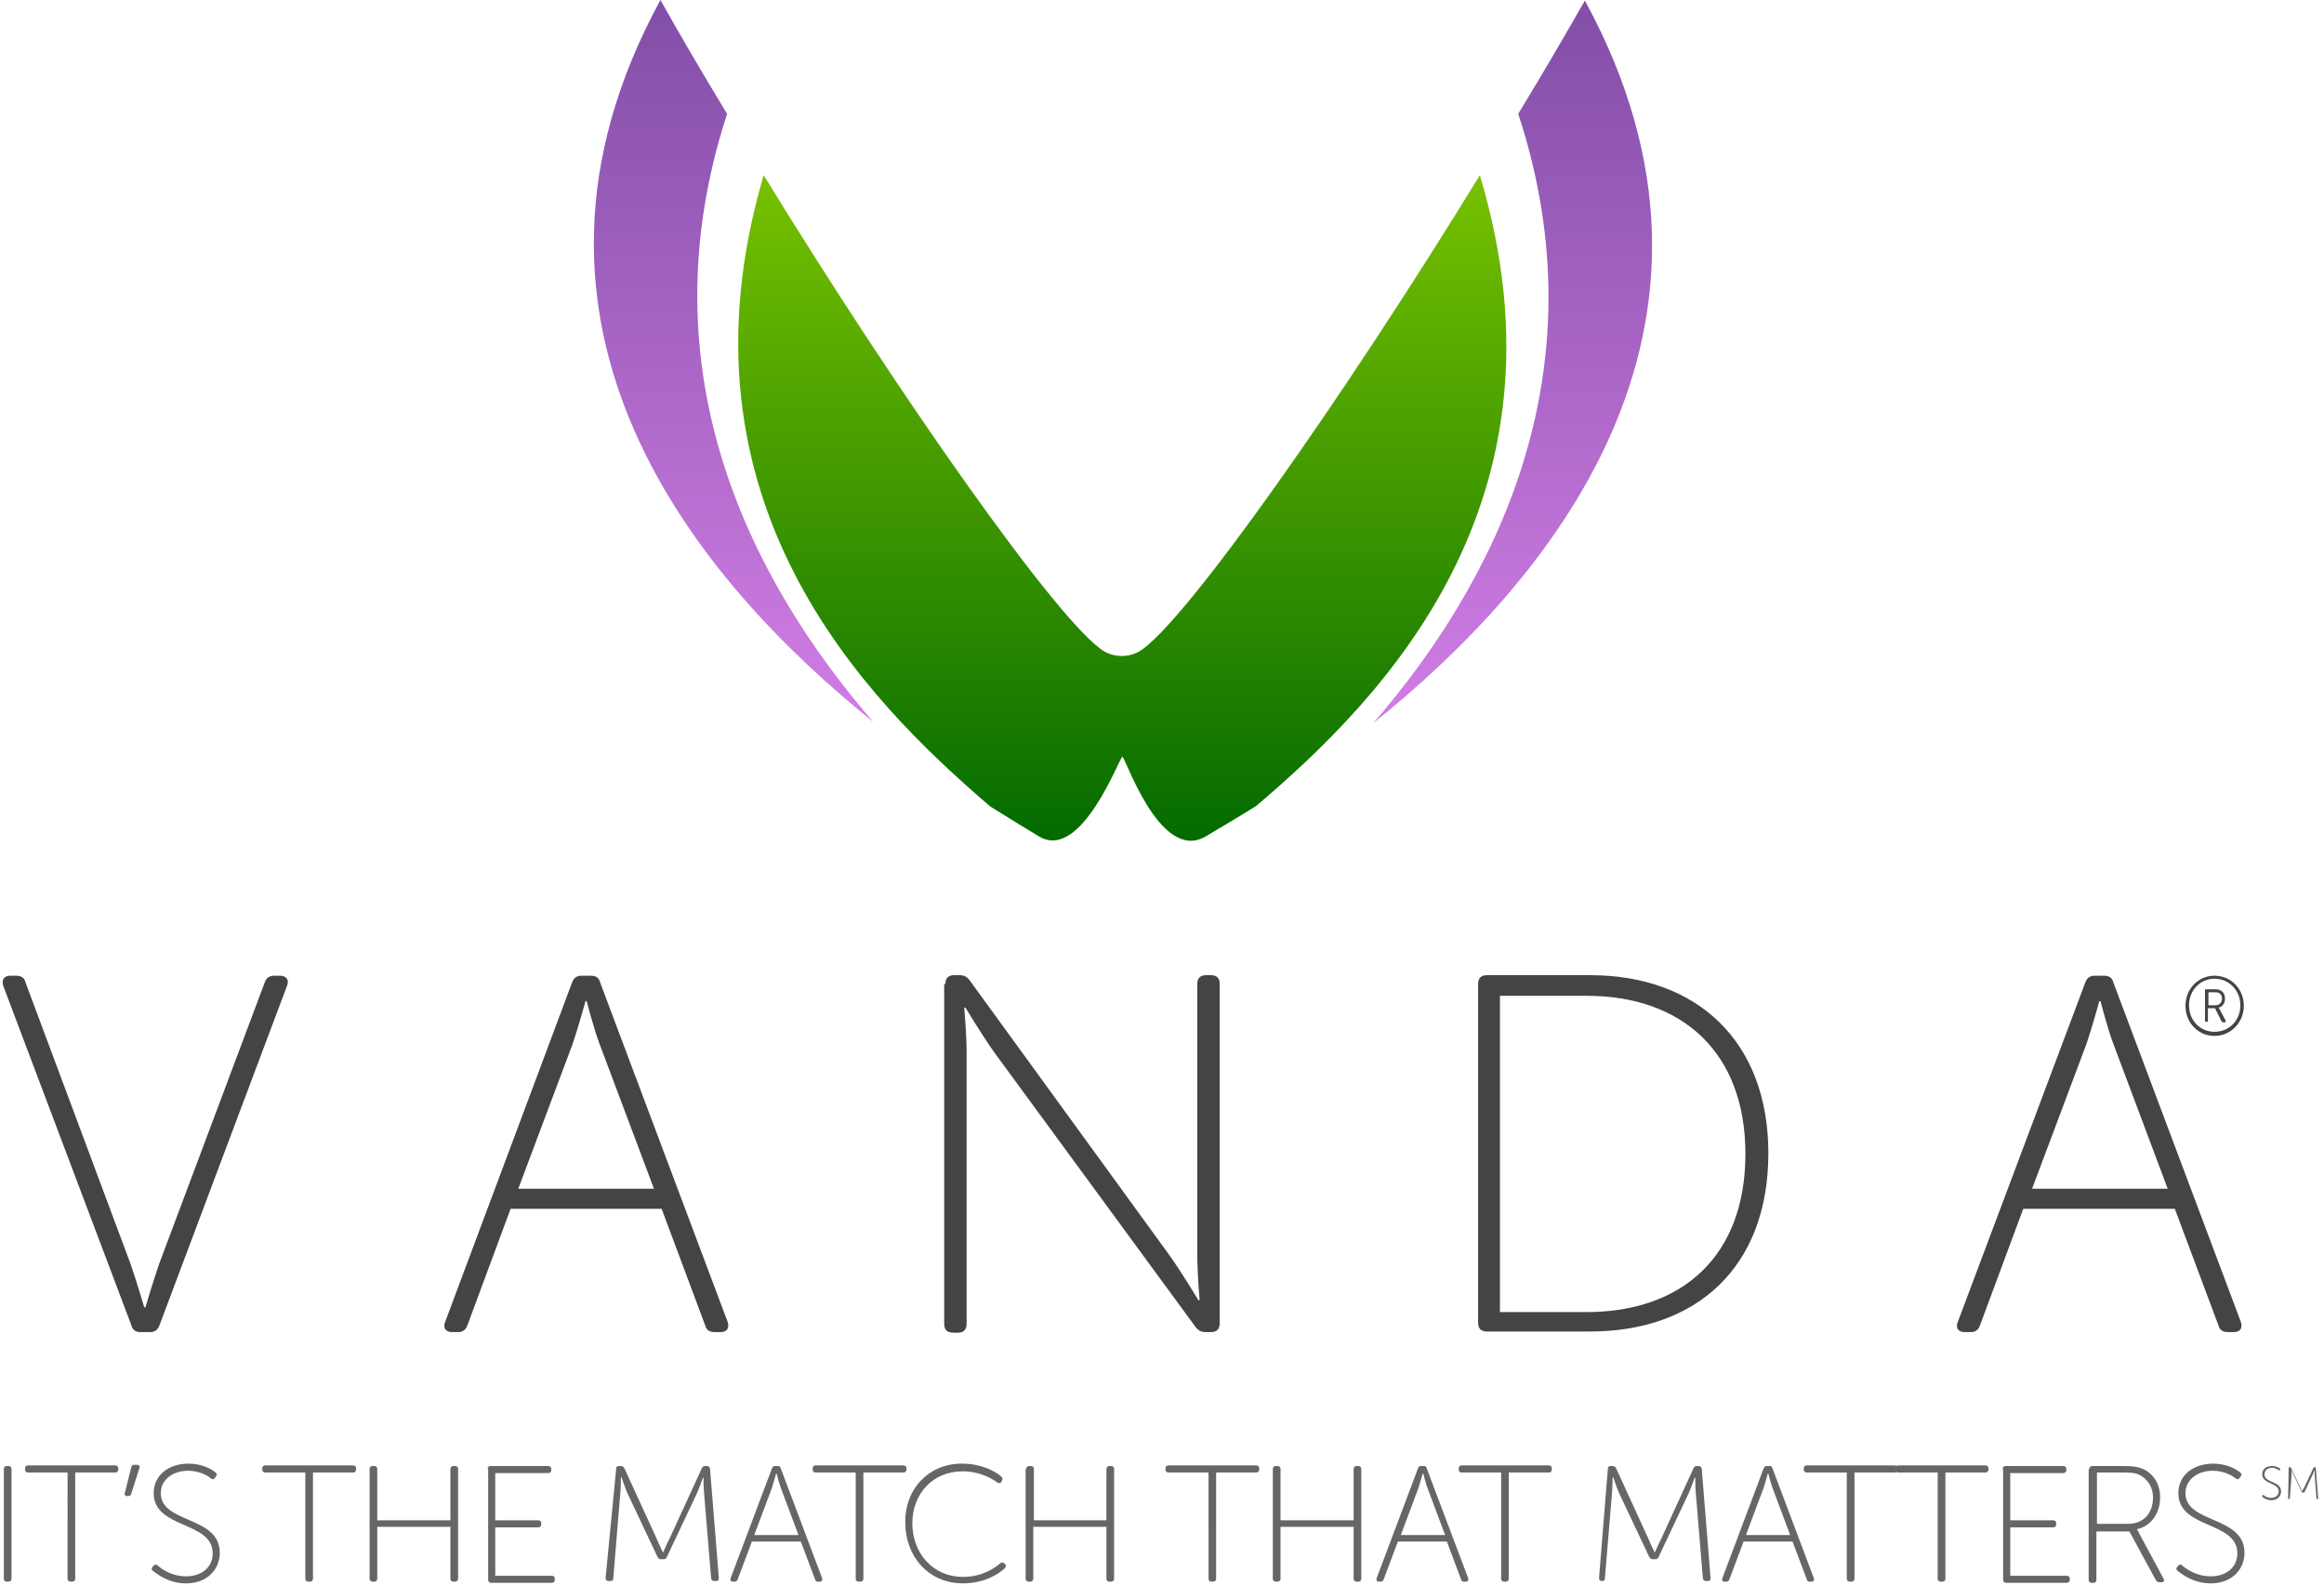
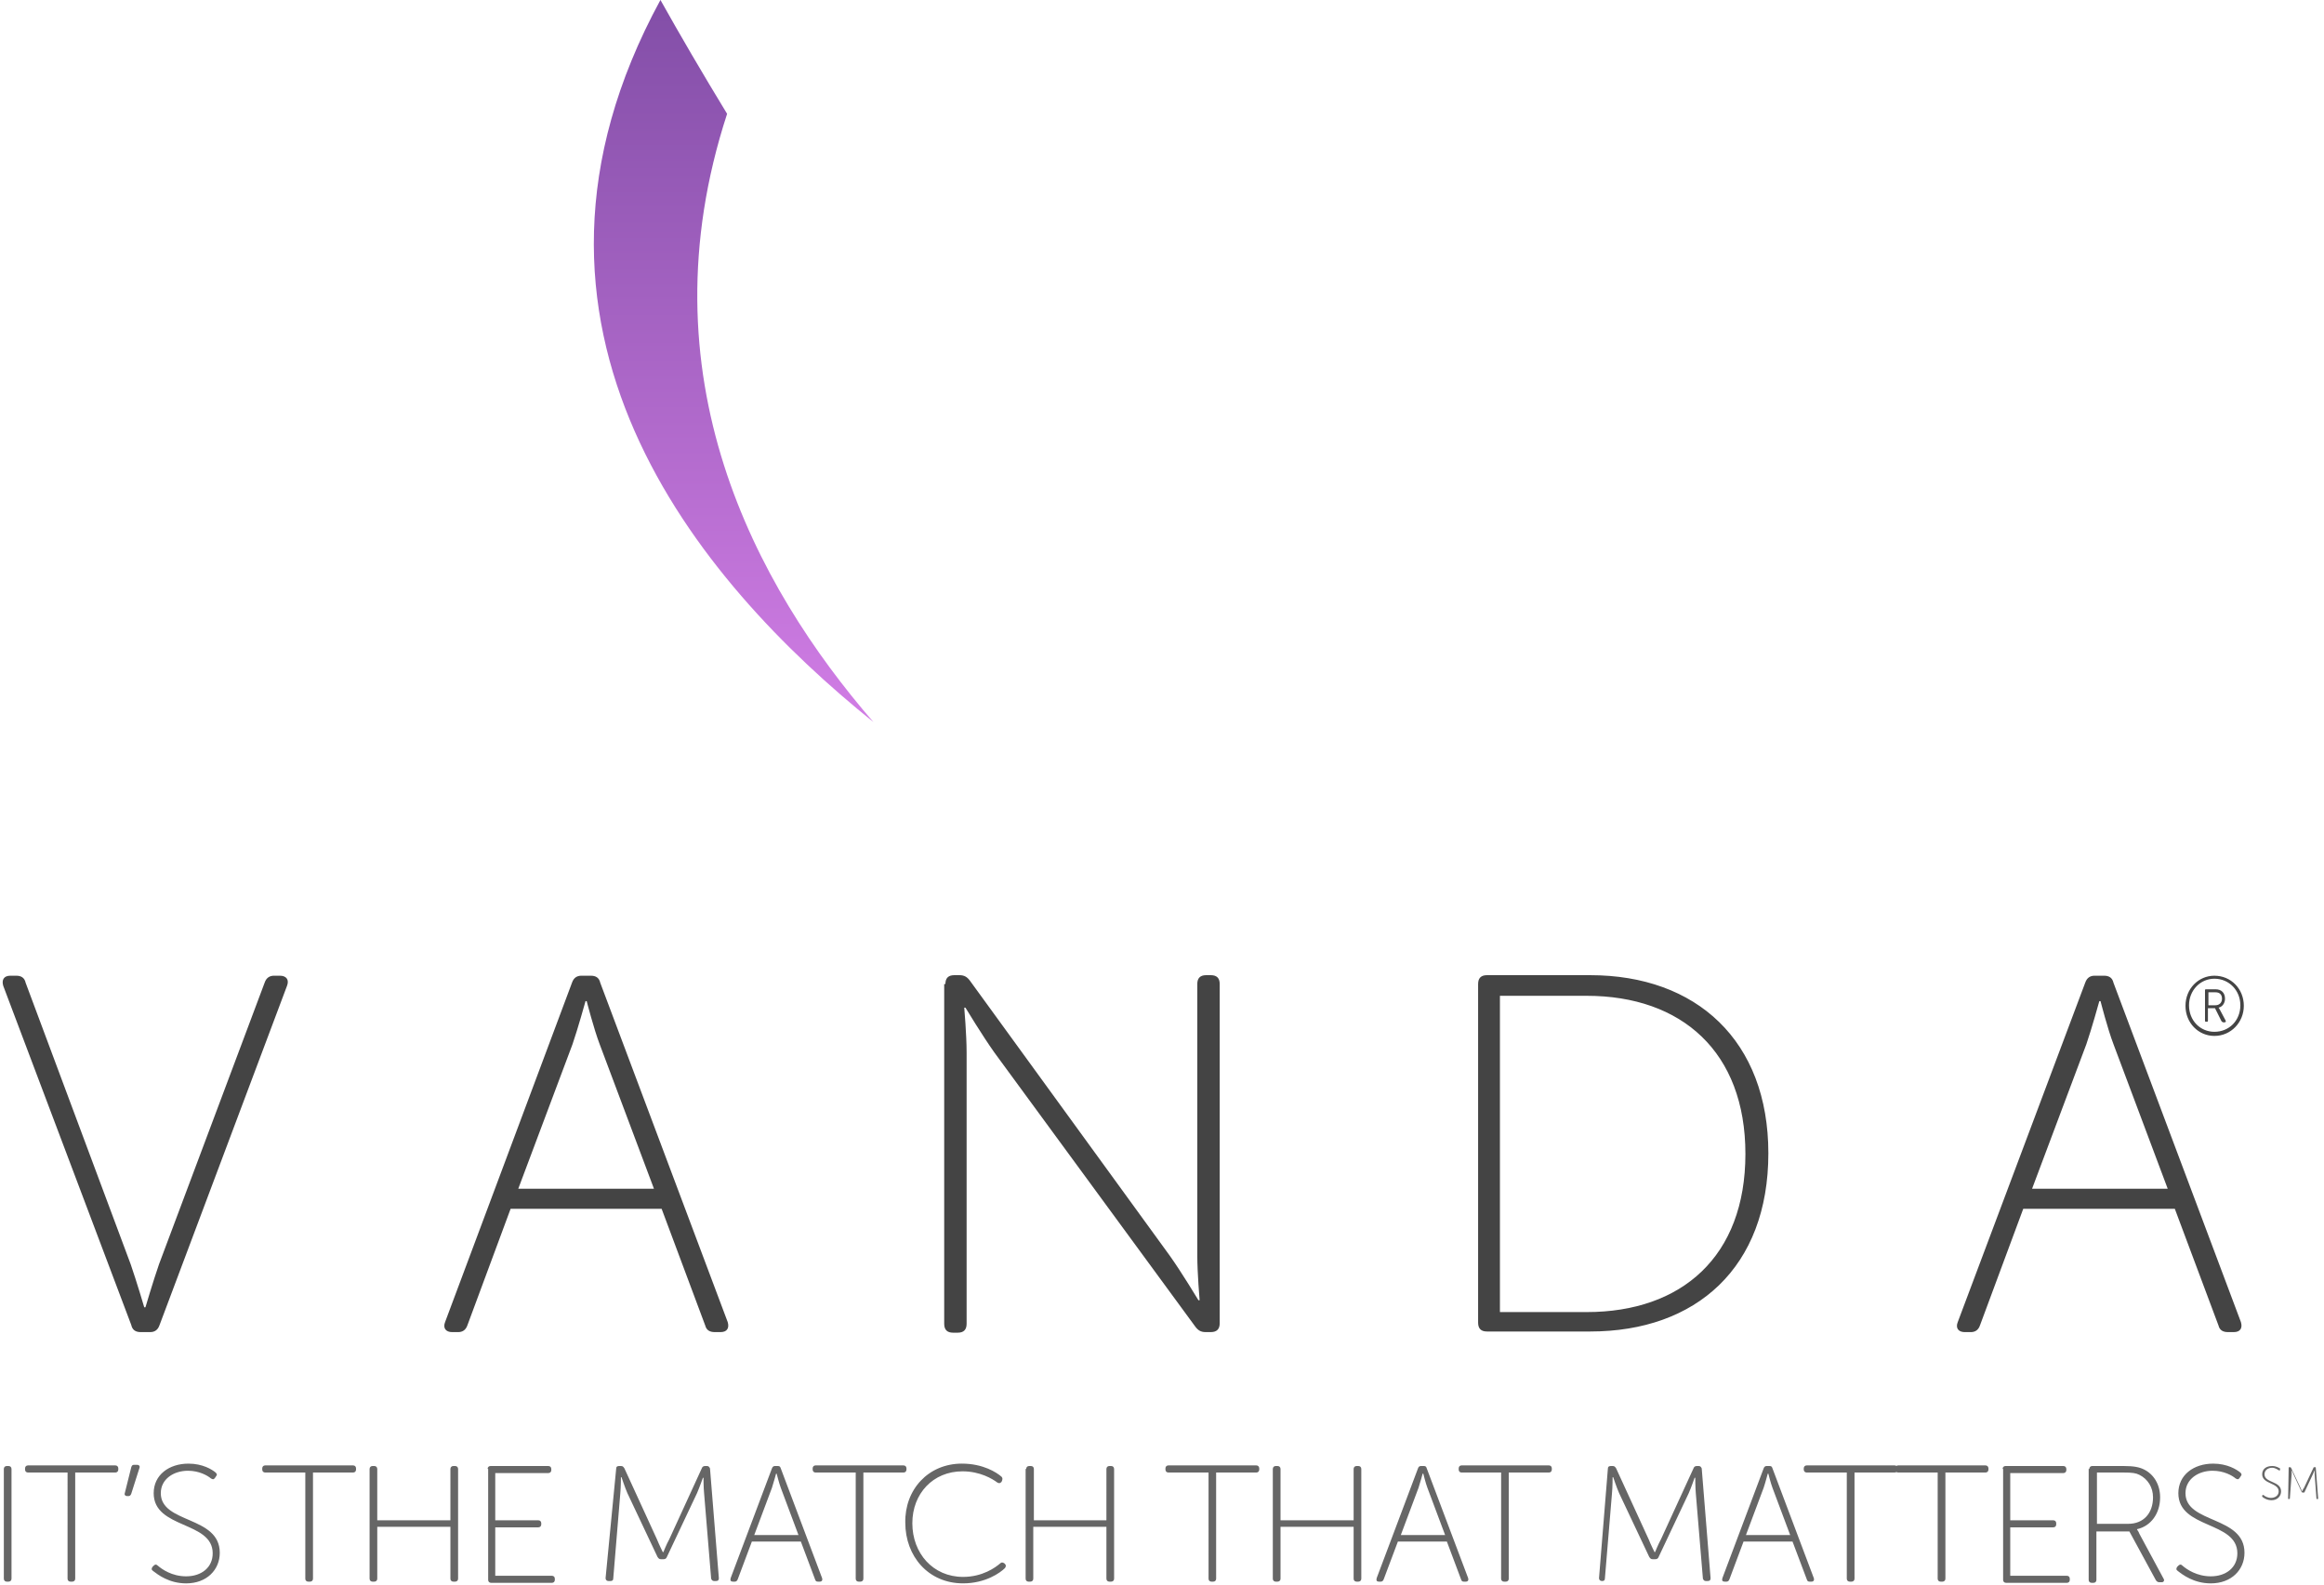
<svg xmlns="http://www.w3.org/2000/svg" width="365" height="249" viewBox="0 0 365 249">
  <defs>
    <linearGradient id="1dzy1fxi2a" x1="50%" x2="50%" y1="0%" y2="100%">
      <stop offset="0%" stop-color="#77C100" />
      <stop offset="99.91%" stop-color="#006800" />
    </linearGradient>
    <linearGradient id="g1ettge2qb" x1="50%" x2="50%" y1="0%" y2="100%">
      <stop offset="0%" stop-color="#824EA7" />
      <stop offset="99.997%" stop-color="#D17DE5" />
    </linearGradient>
    <linearGradient id="ngqnr59dvc" x1="50%" x2="50%" y1="0%" y2="100%">
      <stop offset="0%" stop-color="#824EA7" />
      <stop offset="99.997%" stop-color="#D17DE5" />
    </linearGradient>
  </defs>
  <g fill="none">
    <g>
-       <path fill="url(#1dzy1fxi2a)" d="M62.663 127.654c3.432 2.132 6.117 3.798 7.696 4.728 6.671 3.98 12.69-12.695 13.059-12.512.371-.277 5.84 16.68 13.066 12.512 1.66-1.025 4.44-2.596 7.971-4.821 19.727-16.77 50.497-47.806 35.106-99.045-21.115 34.464-46.411 70.51-53.454 74.768 0 0-1.112.743-2.78.743-1.672 0-2.779-.743-2.779-.743-6.953-4.168-32.337-40.304-53.464-74.768-15.102 51.238 16.03 82.368 35.579 99.138z" transform="translate(0 -1) translate(92.857)" />
      <path fill="url(#g1ettge2qb)" d="M21.34 18.877C17.445 12.482 13.926 6.459 10.87.995c-27.98 51.421 6.023 91.36 33.45 113.41C25.79 93.002 7.907 60.016 21.34 18.877z" transform="translate(0 -1) translate(92.857)" />
-       <path fill="url(#ngqnr59dvc)" d="M156.06 1.087c-3.062 5.37-6.572 11.393-10.469 17.788 13.53 41.141-4.262 74.309-22.787 95.713 27.521-22.05 61.33-61.984 33.257-113.5z" transform="translate(0 -1) translate(92.857)" />
    </g>
    <path fill="#444" d="M.509 155.829c-.277-.94.095-1.59 1.112-1.59h.925c.742 0 1.302.282 1.484 1.118l16.493 44.197c.93 2.685 2.132 6.76 2.132 6.76h.188s1.202-4.075 2.132-6.76l16.58-44.197c.277-.836.836-1.118 1.484-1.118h.925c1.023 0 1.484.648 1.113 1.59l-20.014 53.264c-.277.837-.83 1.118-1.48 1.118H22.1c-.743 0-1.302-.28-1.484-1.118L.51 155.829zM89.83 155.357c.277-.836.83-1.118 1.484-1.118h1.479c.743 0 1.302.282 1.484 1.118l20.014 53.277c.277.93-.093 1.577-1.112 1.577h-.925c-.743 0-1.297-.28-1.484-1.013l-6.854-18.346H80.193l-6.766 18.243c-.277.837-.83 1.118-1.479 1.118h-.93c-1.018 0-1.479-.647-1.113-1.577l19.925-53.279zm12.879 32.338L94.182 165c-.925-2.423-2.037-6.77-2.037-6.77h-.184s-1.207 4.347-2.043 6.77l-8.52 22.695h21.31zM148.482 155.545c0-.93.46-1.39 1.39-1.39h.83c.743 0 1.207.272 1.671.92l31.315 43.09c1.855 2.59 4.533 7.04 4.533 7.04h.188s-.366-4.262-.366-7.04v-42.62c0-.93.46-1.39 1.39-1.39h.742c.93 0 1.39.461 1.39 1.39v53.276c0 .92-.461 1.388-1.39 1.388h-.836c-.743 0-1.203-.28-1.662-.93l-31.507-42.984c-1.856-2.602-4.54-7.041-4.54-7.041h-.187s.371 4.262.371 7.04v42.608c0 .94-.464 1.4-1.389 1.4h-.741c-.925 0-1.39-.46-1.39-1.4v-53.357h.188zM232.148 155.545c0-.93.46-1.39 1.388-1.39h16.216c16.677 0 27.98 10.282 27.98 27.98 0 17.89-11.303 27.981-27.98 27.981h-16.216c-.93 0-1.388-.459-1.388-1.387v-53.184zm17.052 51.521c14.918 0 24.929-8.714 24.929-24.836 0-16.037-10.01-24.835-24.929-24.835h-13.625v49.671H249.2zM327.49 155.357c.281-.836.835-1.118 1.483-1.118h1.482c.743 0 1.297.282 1.484 1.118l20.01 53.277c.281.93-.085 1.577-1.108 1.577h-.93c-.741 0-1.295-.28-1.472-1.013l-6.866-18.346h-23.81l-6.772 18.243c-.271.837-.825 1.118-1.473 1.118h-.93c-1.024 0-1.484-.647-1.108-1.577l20.01-53.279zm12.964 32.338L331.939 165c-.93-2.423-2.037-6.77-2.037-6.77h-.188s-1.202 4.347-2.037 6.77l-8.525 22.695h21.302zM347.79 154.24c2.59 0 4.617 2.046 4.617 4.731 0 2.591-2.027 4.724-4.618 4.724-2.507 0-4.544-2.038-4.544-4.724 0-2.685 2.035-4.732 4.544-4.732zm0 8.808c2.308 0 4.074-1.766 4.074-4.17 0-2.32-1.766-4.167-4.075-4.167-2.235 0-3.989 1.848-3.989 4.168-.002 2.401 1.754 4.17 3.99 4.17zm-1.485-6.49c0-.187.084-.187.179-.187h1.484c.93 0 1.484.565 1.484 1.484 0 .752-.472 1.297-1.013 1.4 0 0 .084.084.179.272l.93 1.753c.084.188 0 .282-.187.282h-.188c-.084 0-.187-.094-.271-.178l-1.023-2.046h-1.108v1.942c0 .188-.094.188-.187.188h-.095c-.178 0-.178-.084-.178-.188v-4.721h-.006zm1.661 2.32c.555 0 1.013-.374 1.013-1.023 0-.646-.365-1.012-1.013-1.012h-1.118v2.037h1.118v-.001z" transform="translate(0 -1)" />
    <g fill="#666">
      <path d="M.602 1.346c0-.271.182-.46.464-.46h.277c.277 0 .464.187.464.46v17.24c0 .271-.187.459-.464.459h-.277c-.282 0-.464-.186-.464-.46V1.347zM10.7 1.909H4.4c-.277 0-.466-.186-.466-.47v-.178c0-.282.187-.472.466-.472h13.713c.276 0 .466.188.466.472v.178c0 .282-.188.47-.466.47h-6.3v16.677c0 .271-.183.459-.465.459h-.277c-.276 0-.46-.186-.46-.46V1.91h.089zM19.598 5.15l1.018-4.075c.095-.282.184-.377.464-.377h.461c.282 0 .464.188.372.46l-1.297 4.076c-.095.291-.277.375-.464.375h-.184c-.277 0-.464-.188-.37-.459zM23.95 16.725l.188-.188c.183-.176.37-.27.648 0 .648.565 2.226 1.674 4.446 1.674 2.414 0 4.173-1.39 4.173-3.615 0-5.098-9.268-3.792-9.268-9.444 0-2.873 2.41-4.64 5.467-4.64 2.225 0 3.709.93 4.262 1.399.188.178.277.366.095.544l-.188.282c-.184.283-.366.283-.648.095-.554-.46-1.85-1.202-3.609-1.202-2.227 0-4.262 1.297-4.262 3.522 0 4.816 9.262 3.521 9.262 9.36 0 2.675-2.037 4.806-5.282 4.806-2.686 0-4.447-1.379-5.188-1.943-.28-.19-.28-.368-.096-.65zM47.95 1.909h-6.3c-.277 0-.464-.186-.464-.47v-.178c0-.282.187-.472.464-.472h13.807c.277 0 .46.188.46.472v.178c0 .282-.183.47-.46.47h-6.3v16.677c0 .271-.187.459-.466.459h-.277c-.276 0-.464-.186-.464-.46V1.91zM58.046 1.346c0-.271.188-.46.465-.46h.276c.277 0 .465.187.465.46v8.066h11.487V1.346c0-.271.188-.46.466-.46h.277c.277 0 .464.187.464.46v17.24c0 .271-.187.459-.464.459h-.277c-.276 0-.466-.186-.466-.46v-8.15H59.252v8.15c0 .272-.188.46-.465.46h-.276c-.277 0-.465-.186-.465-.46V1.347zM76.582 1.346c0-.271.182-.46.46-.46h9.078c.282 0 .464.187.464.46v.188c0 .27-.182.459-.464.459h-8.338V9.41h6.766c.277 0 .46.187.46.46v.188c0 .271-.185.459-.46.459h-6.766v7.607h8.897c.276 0 .46.179.46.46v.188c0 .27-.184.46-.46.46h-9.545c-.277 0-.464-.188-.464-.46V1.345h-.088v.001zM96.779 1.262c0-.282.184-.376.464-.376h.277c.276 0 .371.094.553.376l5.098 11.118c.372.92.925 2.027.925 2.027h.095s.459-1.19.925-2.027l5.098-11.118c.09-.282.277-.376.554-.376h.277c.276 0 .371.187.464.376l1.39 17.23c0 .281-.095.458-.467.458h-.277c-.276 0-.371-.177-.464-.364L110.582 5.15c-.093-.93-.093-2.414-.093-2.414h-.094s-.554 1.576-.925 2.414l-4.727 10.009c-.095.27-.277.364-.554.364h-.368c-.276 0-.371-.094-.558-.364L98.538 5.15c-.371-.838-.925-2.507-.925-2.507h-.093s0 1.578-.094 2.507l-1.113 13.436c0 .271-.184.364-.46.364h-.283c-.276 0-.459-.177-.459-.459L96.78 1.262zM121.24 1.262c.094-.282.276-.376.464-.376h.464c.277 0 .366.094.46.376l6.488 17.23c.095.281 0 .553-.371.553h-.277c-.282 0-.372-.095-.464-.375l-2.225-5.924h-7.691l-2.22 5.924c-.095.28-.282.375-.464.375h-.277c-.372 0-.465-.186-.372-.554l6.484-17.229zm4.167 10.468l-2.778-7.418c-.277-.74-.649-2.225-.649-2.225h-.094s-.372 1.39-.648 2.225l-2.78 7.418h6.95zM134.398 1.909h-6.3c-.282 0-.464-.186-.464-.47v-.178c0-.282.182-.472.464-.472H141.9c.282 0 .466.188.466.472v.178c0 .282-.184.47-.466.47h-6.3v16.677c0 .271-.184.459-.46.459h-.283c-.277 0-.46-.186-.46-.46V1.91h.001zM151.073.51c3.34 0 5.47 1.399 6.213 2.047.184.179.184.366.089.647l-.09.187c-.187.179-.37.272-.653.084-.74-.554-2.684-1.754-5.464-1.754-4.634 0-7.879 3.511-7.879 8.149 0 4.723 3.245 8.432 7.972 8.432 3.055 0 5.094-1.484 5.835-2.13.188-.18.372-.18.647 0l.095.094c.183.188.183.375 0 .647-.742.742-3.056 2.403-6.577 2.403-5.47 0-9.079-4.262-9.079-9.54-.094-5.192 3.61-9.265 8.891-9.265zM161.171 1.346c0-.271.188-.46.465-.46h.276c.283 0 .465.187.465.46v8.066h11.393V1.346c0-.271.187-.46.466-.46h.276c.283 0 .465.187.465.46v17.24c0 .271-.182.459-.465.459h-.276c-.277 0-.466-.186-.466-.46v-8.15h-11.488v8.15c0 .272-.184.46-.459.46h-.282c-.277 0-.459-.186-.459-.46V1.347h.09zM189.81 1.909h-6.305c-.276 0-.464-.186-.464-.47v-.178c0-.282.186-.472.464-.472h13.808c.27 0 .46.188.46.472v.178c0 .282-.187.47-.46.47h-6.311v16.677c0 .271-.179.459-.46.459h-.27c-.283 0-.461-.186-.461-.46V1.91zM199.904 1.346c0-.271.187-.46.459-.46h.282c.282 0 .471.187.471.46v8.066h11.482V1.346c0-.271.179-.46.472-.46h.271c.272 0 .46.187.46.46v17.24c0 .271-.187.459-.46.459h-.271c-.293 0-.472-.186-.472-.46v-8.15h-11.482v8.15c0 .272-.187.46-.471.46h-.282c-.27 0-.46-.186-.46-.46V1.347zM222.702 1.262c.084-.282.271-.376.46-.376h.461c.28 0 .375.094.46.376l6.5 17.23c.083.281 0 .553-.378.553h-.282c-.28 0-.364-.095-.459-.375l-2.225-5.924h-7.69l-2.226 5.924c-.094.28-.282.375-.46.375h-.283c-.364 0-.459-.186-.364-.554l6.486-17.229zm4.264 10.468l-2.78-7.418c-.282-.74-.647-2.225-.647-2.225h-.105s-.366 1.39-.648 2.225l-2.78 7.418h6.96zM235.857 1.909h-6.3c-.282 0-.46-.186-.46-.47v-.178c0-.282.178-.472.46-.472h13.71c.28 0 .458.188.458.472v.178c0 .282-.179.47-.459.47h-6.302v16.677c0 .271-.178.459-.46.459h-.283c-.271 0-.459-.186-.459-.46V1.91h.095zM252.532 1.262c0-.282.188-.376.472-.376h.27c.27 0 .376.094.555.376l5.098 11.118c.364.92.93 2.027.93 2.027h.084s.472-1.19.93-2.027l5.099-11.118c.094-.282.282-.376.553-.376h.272c.292 0 .376.187.471.376l1.39 17.23c0 .281-.095.458-.461.458h-.282c-.28 0-.365-.177-.46-.364L266.337 5.15c-.084-.93-.084-2.414-.084-2.414h-.106s-.544 1.576-.92 2.414l-4.724 10.009c-.093.27-.28.364-.563.364h-.366c-.282 0-.366-.094-.553-.364L254.295 5.15c-.375-.838-.93-2.507-.93-2.507h-.095s0 1.578-.095 2.507l-1.118 13.436c0 .271-.178.364-.459.364-.271 0-.46-.177-.46-.459l1.394-17.229zM276.991 1.262c.095-.282.282-.376.46-.376h.47c.283 0 .367.094.461.376l6.49 17.23c.094.281 0 .553-.377.553h-.272c-.271 0-.377-.095-.46-.375l-2.236-5.924h-7.69l-2.216 5.924c-.094.28-.28.375-.458.375h-.283c-.366 0-.471-.186-.366-.554l6.477-17.229zm4.17 10.468l-2.78-7.418c-.283-.74-.649-2.225-.649-2.225h-.095s-.364 1.39-.646 2.225l-2.78 7.418h6.95zM290.052 1.909h-6.29c-.28 0-.47-.186-.47-.47v-.178c0-.282.188-.472.47-.472h13.802c.282 0 .461.188.461.472v.178c0 .282-.179.47-.46.47h-6.3v16.677c0 .271-.188.459-.46.459h-.282c-.282 0-.471-.186-.471-.46V1.91z" transform="translate(0 -1) translate(0 230.357)" />
      <path d="M304.42 1.909h-6.3c-.272 0-.461-.186-.461-.47v-.178c0-.282.187-.472.46-.472h13.71c.28 0 .47.188.47.472v.178c0 .282-.188.47-.47.47h-6.29v16.677c0 .271-.187.459-.471.459h-.282c-.27 0-.46-.186-.46-.46V1.91h.094zM314.521 1.346c0-.271.188-.46.461-.46h9.08c.28 0 .47.187.47.46v.188c0 .27-.187.459-.47.459h-8.339V9.41h6.76c.283 0 .46.187.46.46v.188c0 .271-.177.459-.46.459h-6.76v7.607h8.891c.282 0 .461.179.461.46v.188c0 .27-.179.46-.46.46h-9.54c-.282 0-.471-.188-.471-.46V1.345h-.083v.001zM328.146 1.346c0-.271.179-.46.461-.46h4.91c1.663 0 2.497.187 3.238.555 1.484.741 2.507 2.32 2.507 4.355 0 2.591-1.483 4.536-3.614 5.006v.094s.188.188.366.649l3.793 7.04c.188.272 0 .554-.271.554h-.377c-.27 0-.364-.094-.543-.28l-4.18-7.691h-5.182v7.607c0 .27-.186.459-.46.459h-.281c-.283 0-.472-.188-.472-.459V1.346h.105zm6.102 8.62c2.415 0 3.898-1.662 3.898-4.17 0-1.576-.835-2.871-2.13-3.521-.555-.282-1.118-.366-2.496-.366h-4.18v8.057h4.908zM341.938 16.725l.187-.188c.188-.176.377-.27.646 0 .649.565 2.236 1.674 4.452 1.674 2.404 0 4.168-1.39 4.168-3.615 0-5.098-9.266-3.792-9.266-9.444 0-2.873 2.414-4.64 5.473-4.64 2.216 0 3.698.93 4.264 1.399.18.178.272.366.084.544l-.187.282c-.179.283-.366.283-.647.095-.544-.46-1.85-1.202-3.616-1.202-2.214 0-4.251 1.297-4.251 3.522 0 4.816 9.266 3.521 9.266 9.36 0 2.675-2.047 4.806-5.286 4.806-2.686 0-4.452-1.379-5.182-1.943-.282-.19-.282-.368-.106-.65z" transform="translate(0 -1) translate(0 230.357)" />
    </g>
    <g fill="#666">
      <path d="M1.72 5.525c.084-.104.187-.104.187-.104.179.186.647.47 1.191.47.647 0 1.213-.366 1.213-1.023 0-1.39-2.591-1.107-2.591-2.686 0-.836.648-1.296 1.568-1.296.646 0 1.023.271 1.212.376.084 0 .084.084 0 .18v.094c0 .094-.095.094-.188 0-.187-.095-.564-.377-1.023-.377-.648 0-1.202.377-1.202 1.023 0 1.39 2.602 1.023 2.602 2.686 0 .74-.564 1.39-1.484 1.39-.751 0-1.296-.367-1.484-.556l-.001-.177zM5.879 1.157c0-.084.105-.084.105-.084h.084c.103 0 .103 0 .186.084l1.484 3.155c.094.272.27.556.27.556s.106-.366.283-.556l1.484-3.155c0-.084.095-.084.186-.084h.094c.084 0 .084 0 .084.084l.377 4.827c0 .084 0 .084-.095.084h-.094c-.084 0-.084 0-.084-.084L9.96 2.18v-.646s-.186.459-.28.646L8.383 4.96c0 .095-.095.095-.188.095h-.083c-.106 0-.106 0-.188-.094L6.629 2.18c-.095-.272-.283-.647-.283-.647v.646l-.28 3.804c0 .084-.084.084-.084.084h-.105c-.084 0-.084 0-.084-.084l.086-4.827z" transform="translate(0 -1) translate(353.571 230.357)" />
    </g>
  </g>
</svg>